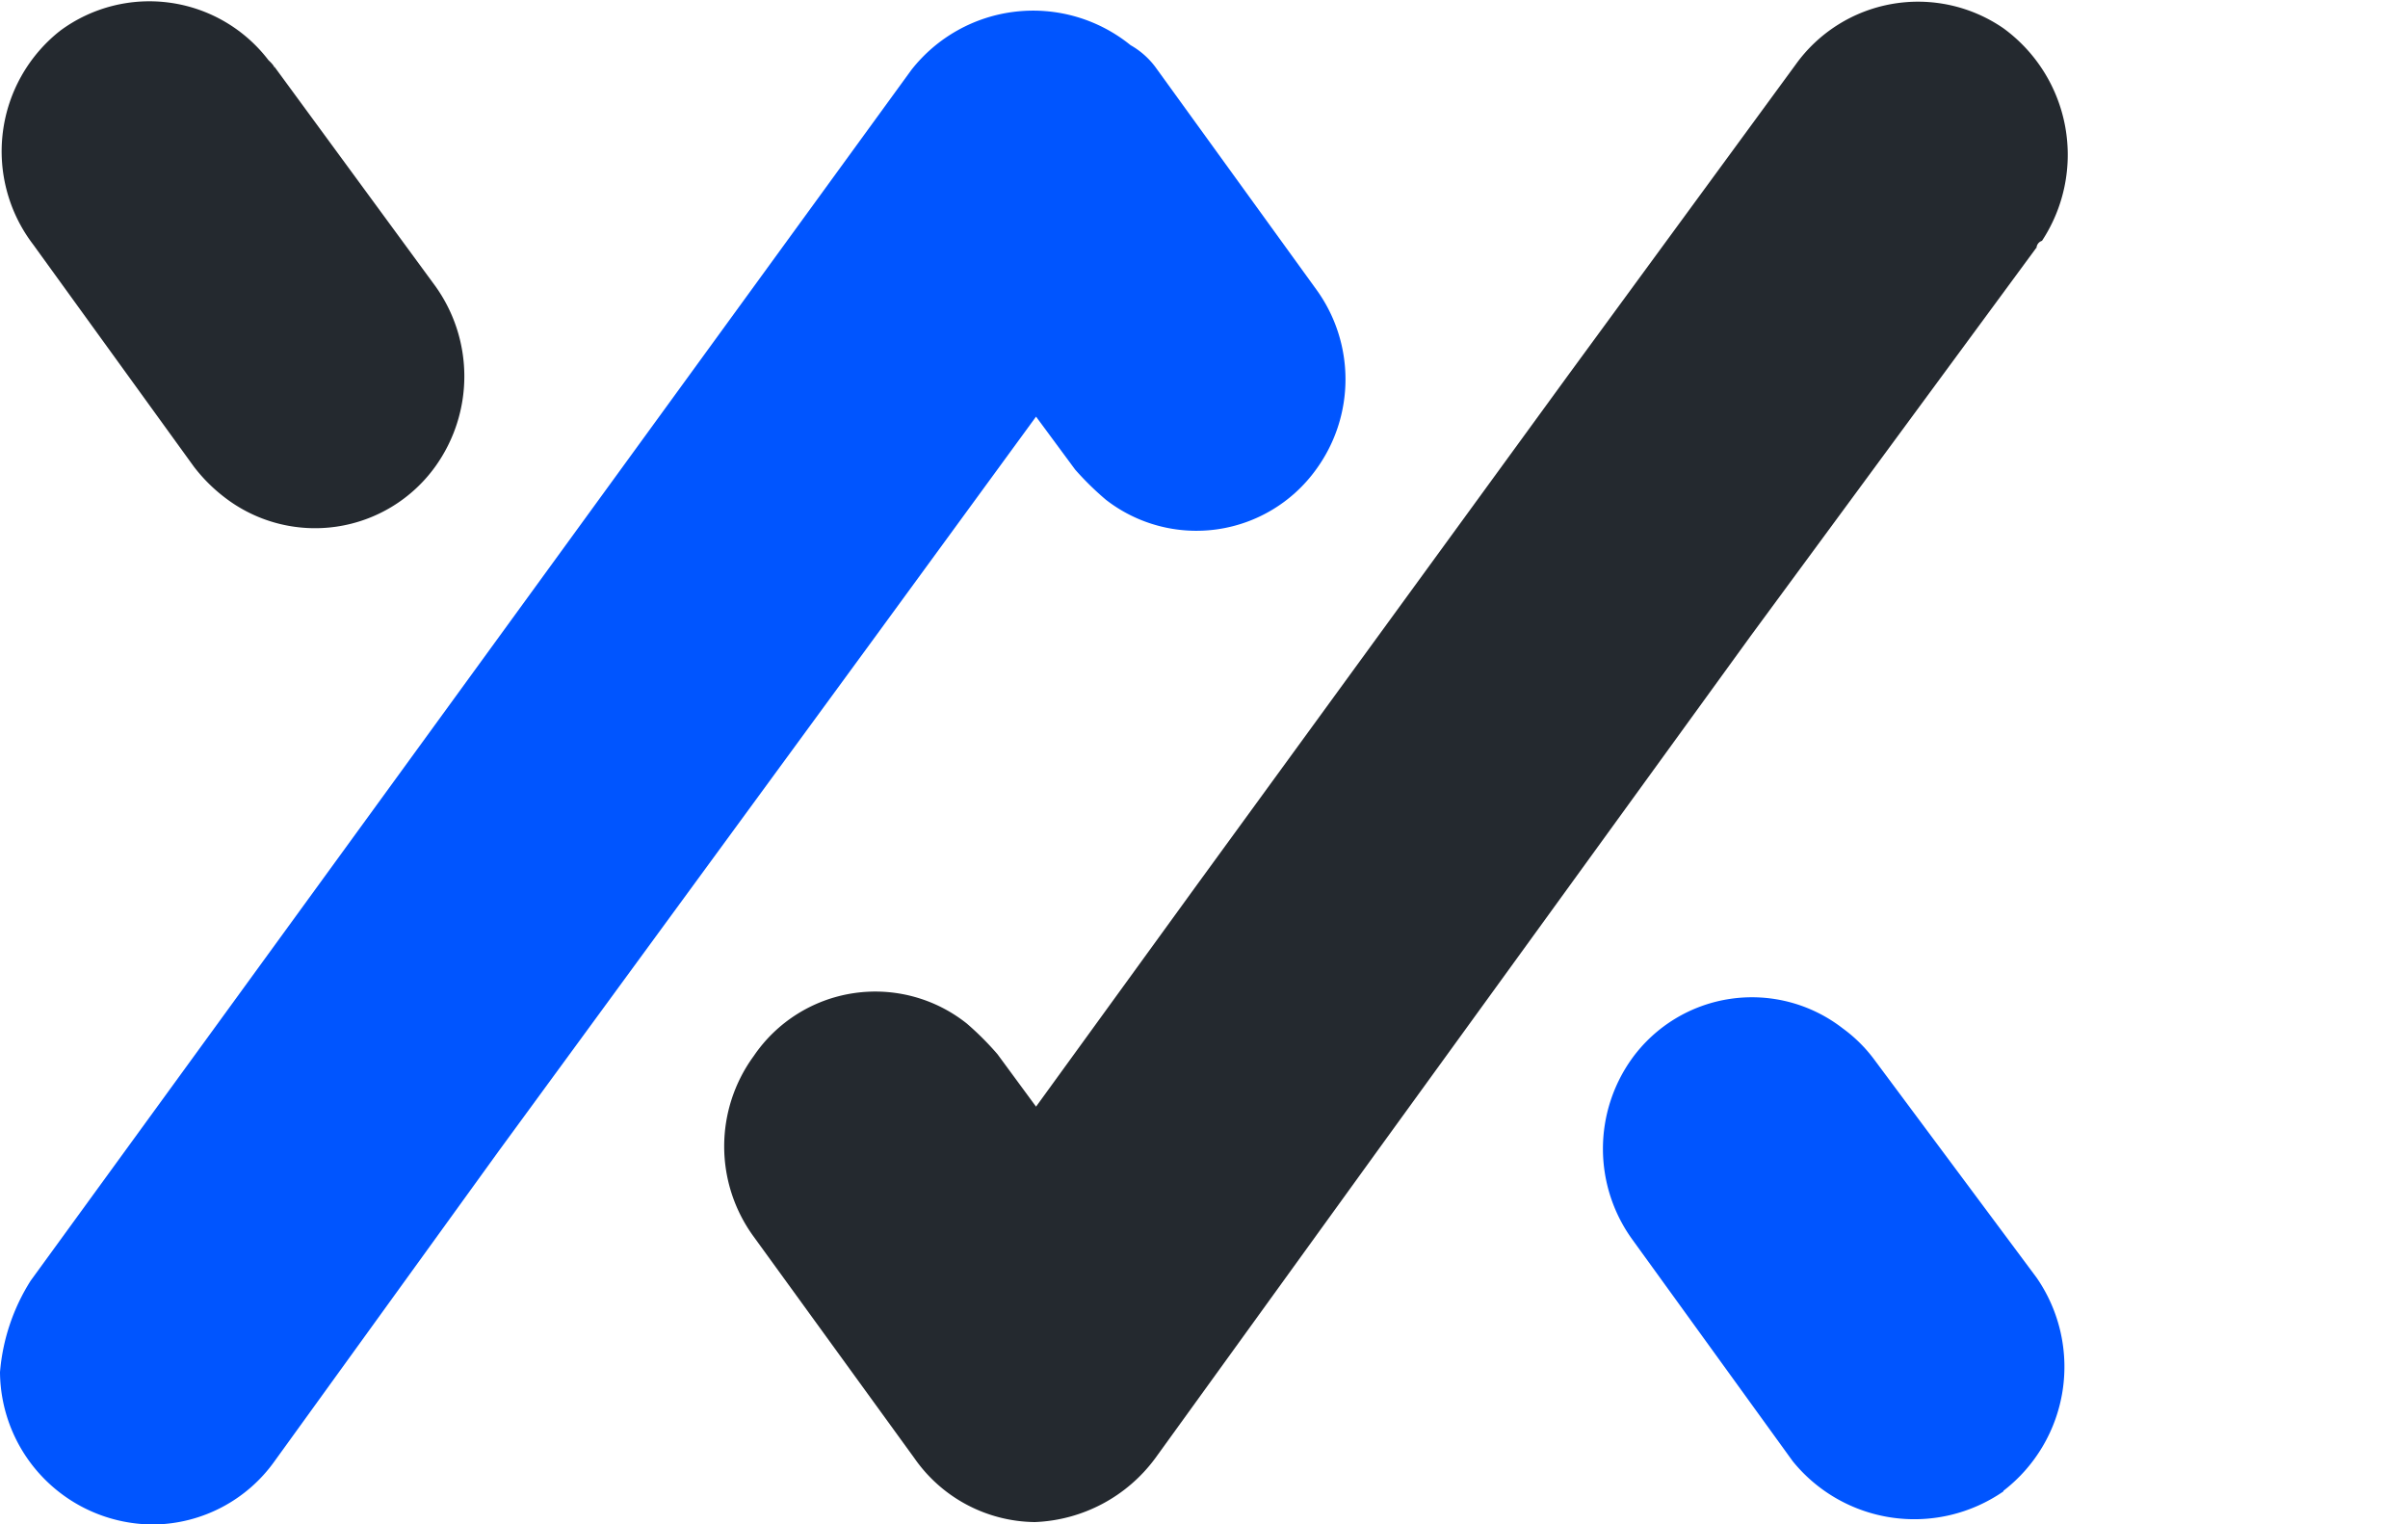
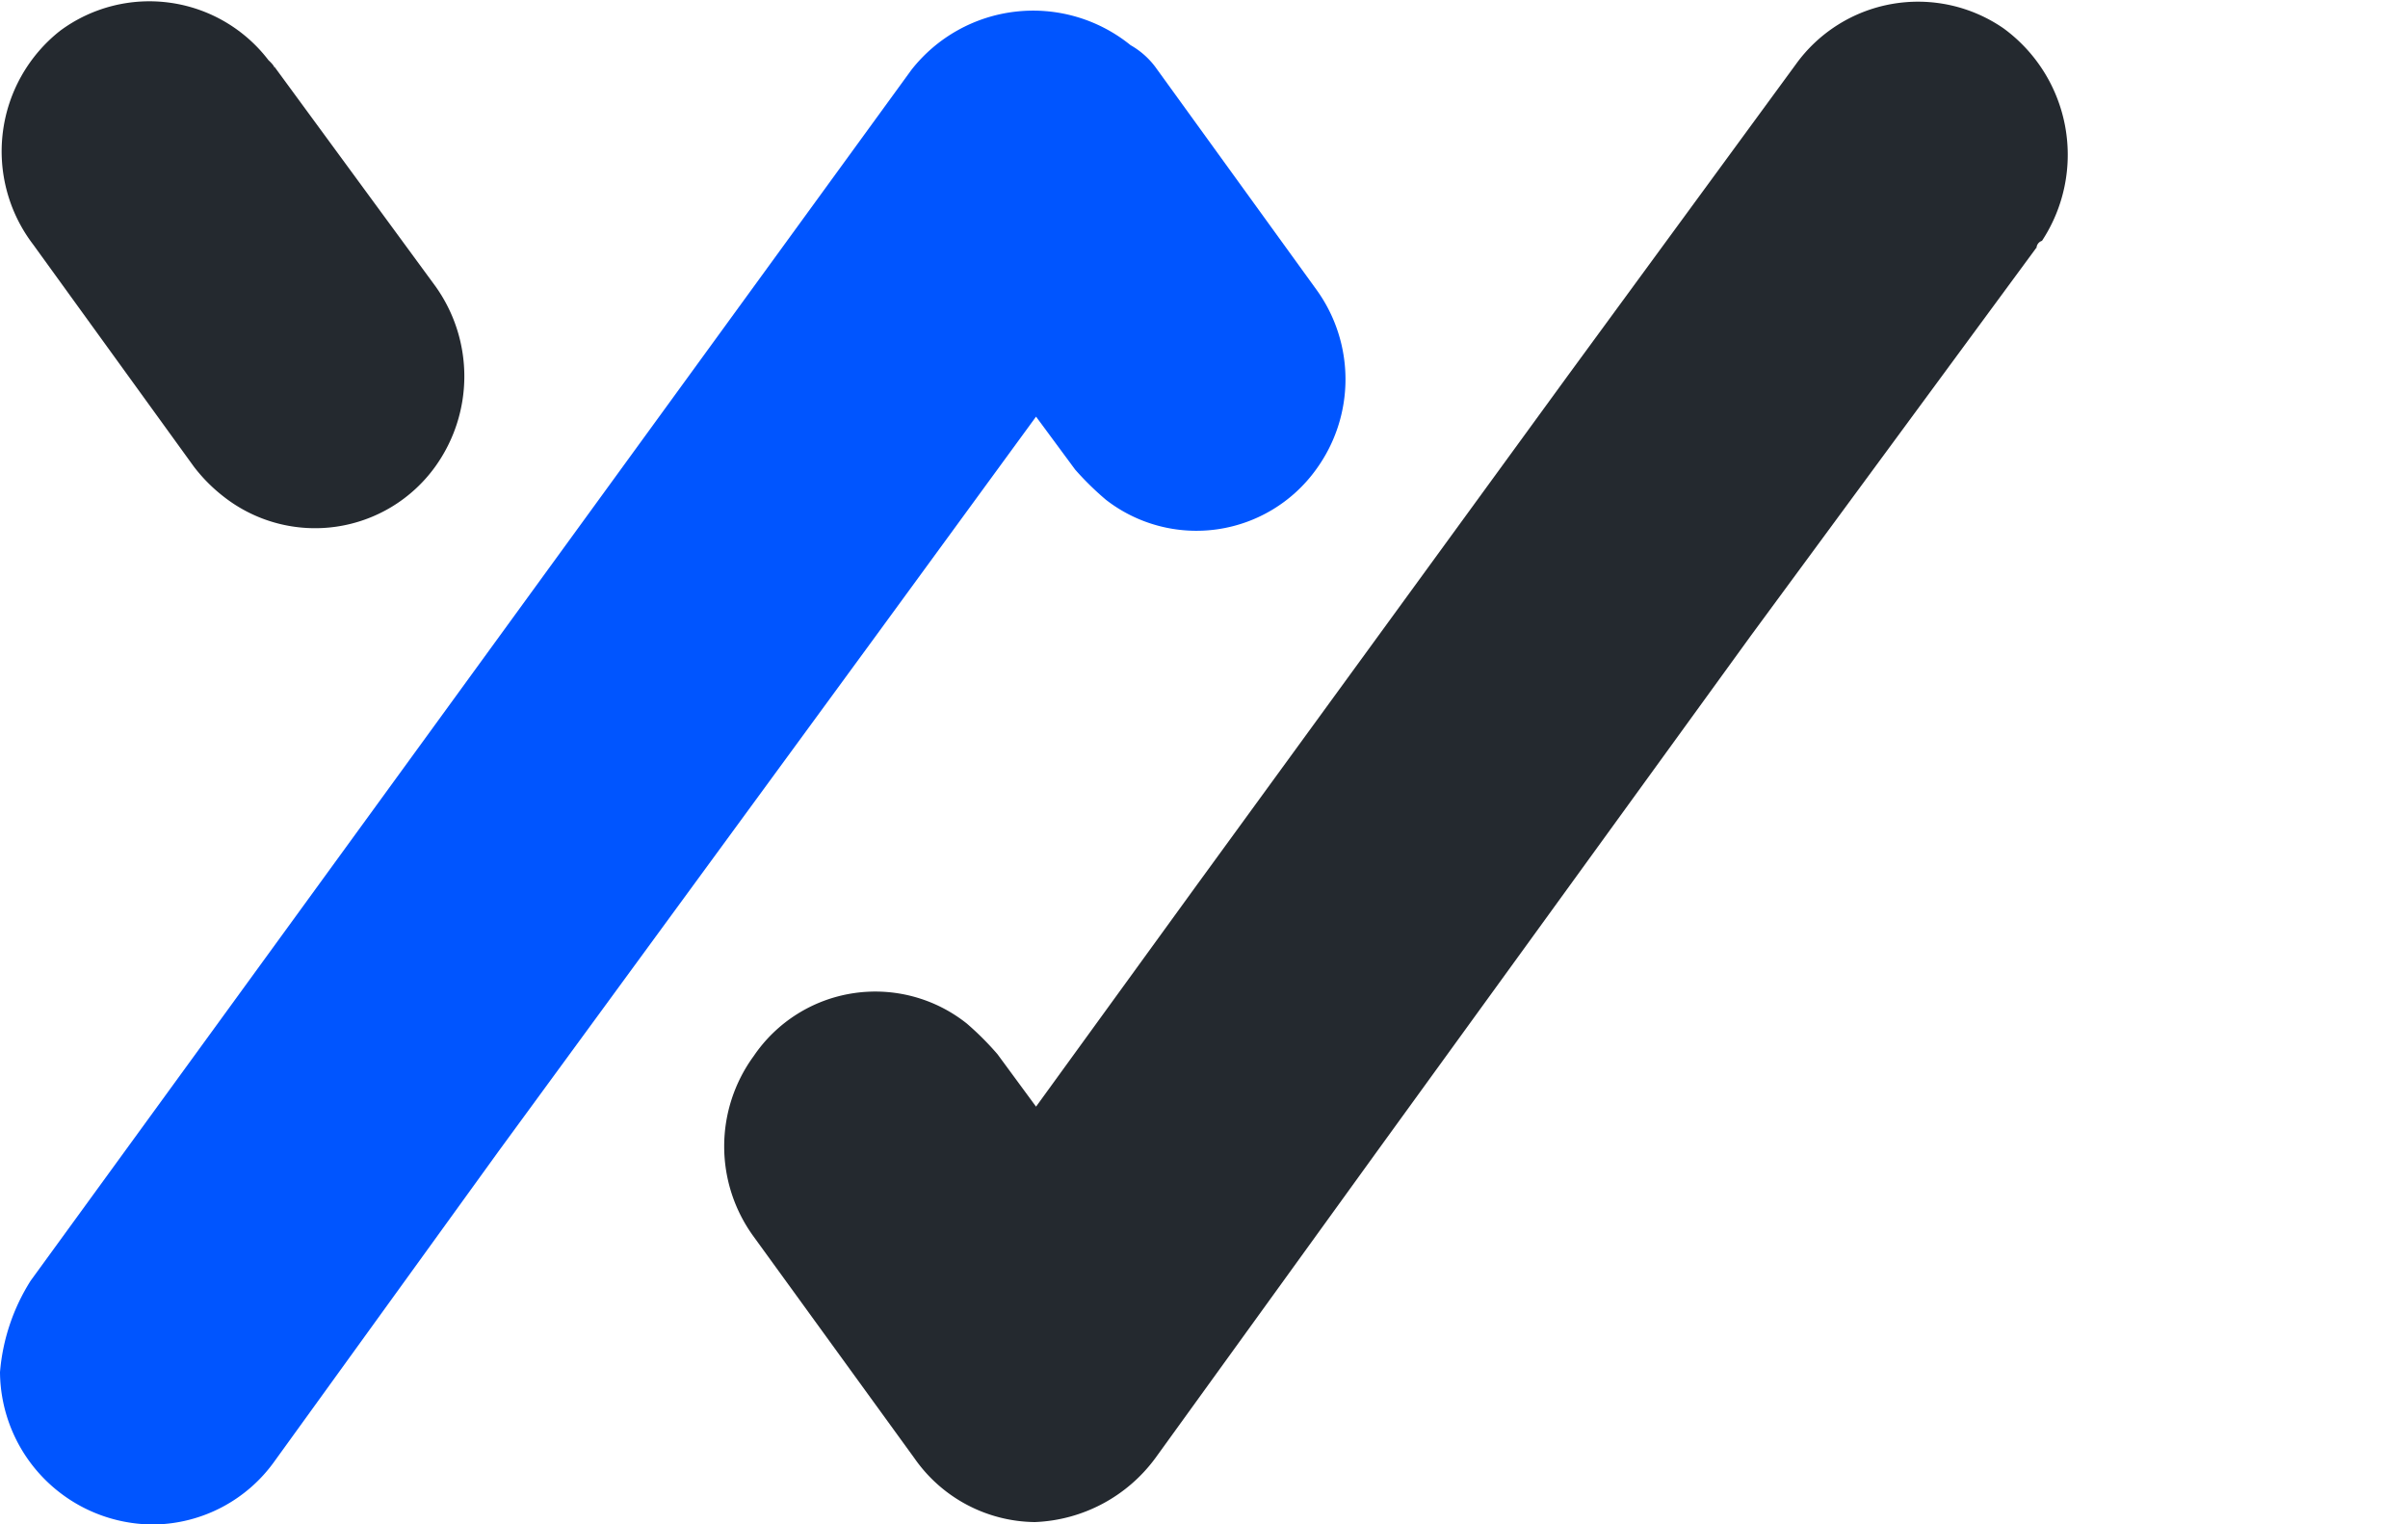
<svg xmlns="http://www.w3.org/2000/svg" viewBox="0 0 40 25.32">
  <defs>
    <style>.cls-1,.cls-4{fill:#05f;}.cls-1,.cls-2{fill-rule:evenodd;}.cls-2{fill:#24292f;}</style>
  </defs>
  <g id="Layer_2" data-name="Layer 2">
    <g id="Layer_1-2" data-name="Layer 1">
      <path id="Shape" class="cls-1" d="M19.19,1.11,21.86,4.8a2.54,2.54,0,0,1,0,3h0a2.45,2.45,0,0,1-3.49.5,4.9,4.9,0,0,1-.51-.5l-.65-.88-2.66,3.64L8.29,19.11,4.56,24.27a2.5,2.5,0,0,1-2,1.05A2.55,2.55,0,0,1,0,22.79a3.35,3.35,0,0,1,.51-1.52L15.14,1.16A2.57,2.57,0,0,1,18.78.75a1.34,1.34,0,0,1,.41.36Z" />
-       <path id="Shape-2" data-name="Shape" class="cls-1" d="M33.28,24.77a2.6,2.6,0,0,1-3.5-.5l-2.67-3.69a2.57,2.57,0,0,1,0-3h0a2.46,2.46,0,0,1,3.5-.5,2.43,2.43,0,0,1,.51.5l2.71,3.64a2.6,2.6,0,0,1-.55,3.54Z" />
      <path id="Shape-3" data-name="Shape" class="cls-2" d="M4.56,1.11,7.23,4.75a2.57,2.57,0,0,1,0,3h0a2.46,2.46,0,0,1-3.5.51,2.72,2.72,0,0,1-.51-.51L.55,4.06A2.55,2.55,0,0,1,1,.51,2.49,2.49,0,0,1,4.46,1s.1.09.1.13Z" />
      <path id="Shape-4" data-name="Shape" class="cls-2" d="M33.83,4.11l-4.74,6.44-6.17,8.51-3.73,5.16a2.61,2.61,0,0,1-2,1.06,2.47,2.47,0,0,1-2-1.06l-2.67-3.68a2.54,2.54,0,0,1,0-3h0A2.44,2.44,0,0,1,16.06,17a4.87,4.87,0,0,1,.51.51l.64.87,2.67-3.68,6.17-8.47,3.78-5.16A2.5,2.5,0,0,1,33.28.47,2.6,2.6,0,0,1,33.92,4a.13.13,0,0,0-.09.14Z" />
    </g>
  </g>
</svg>